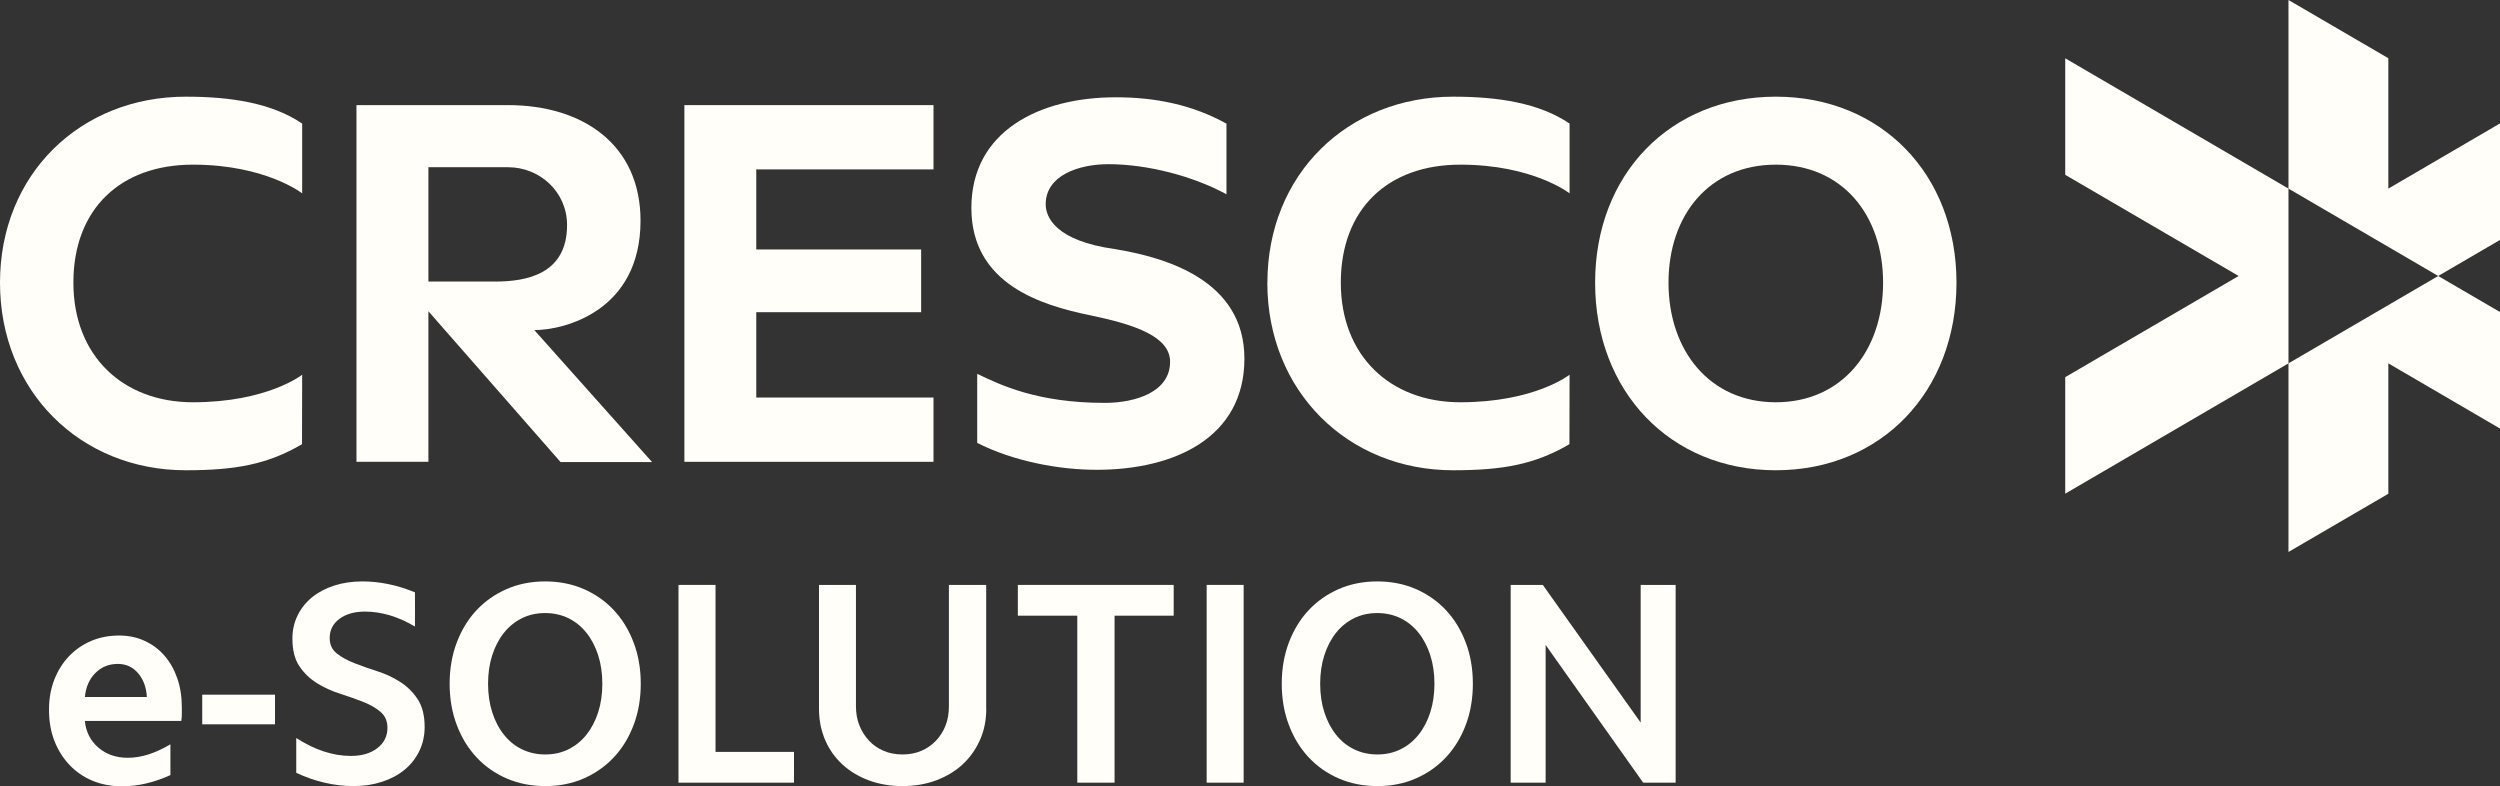
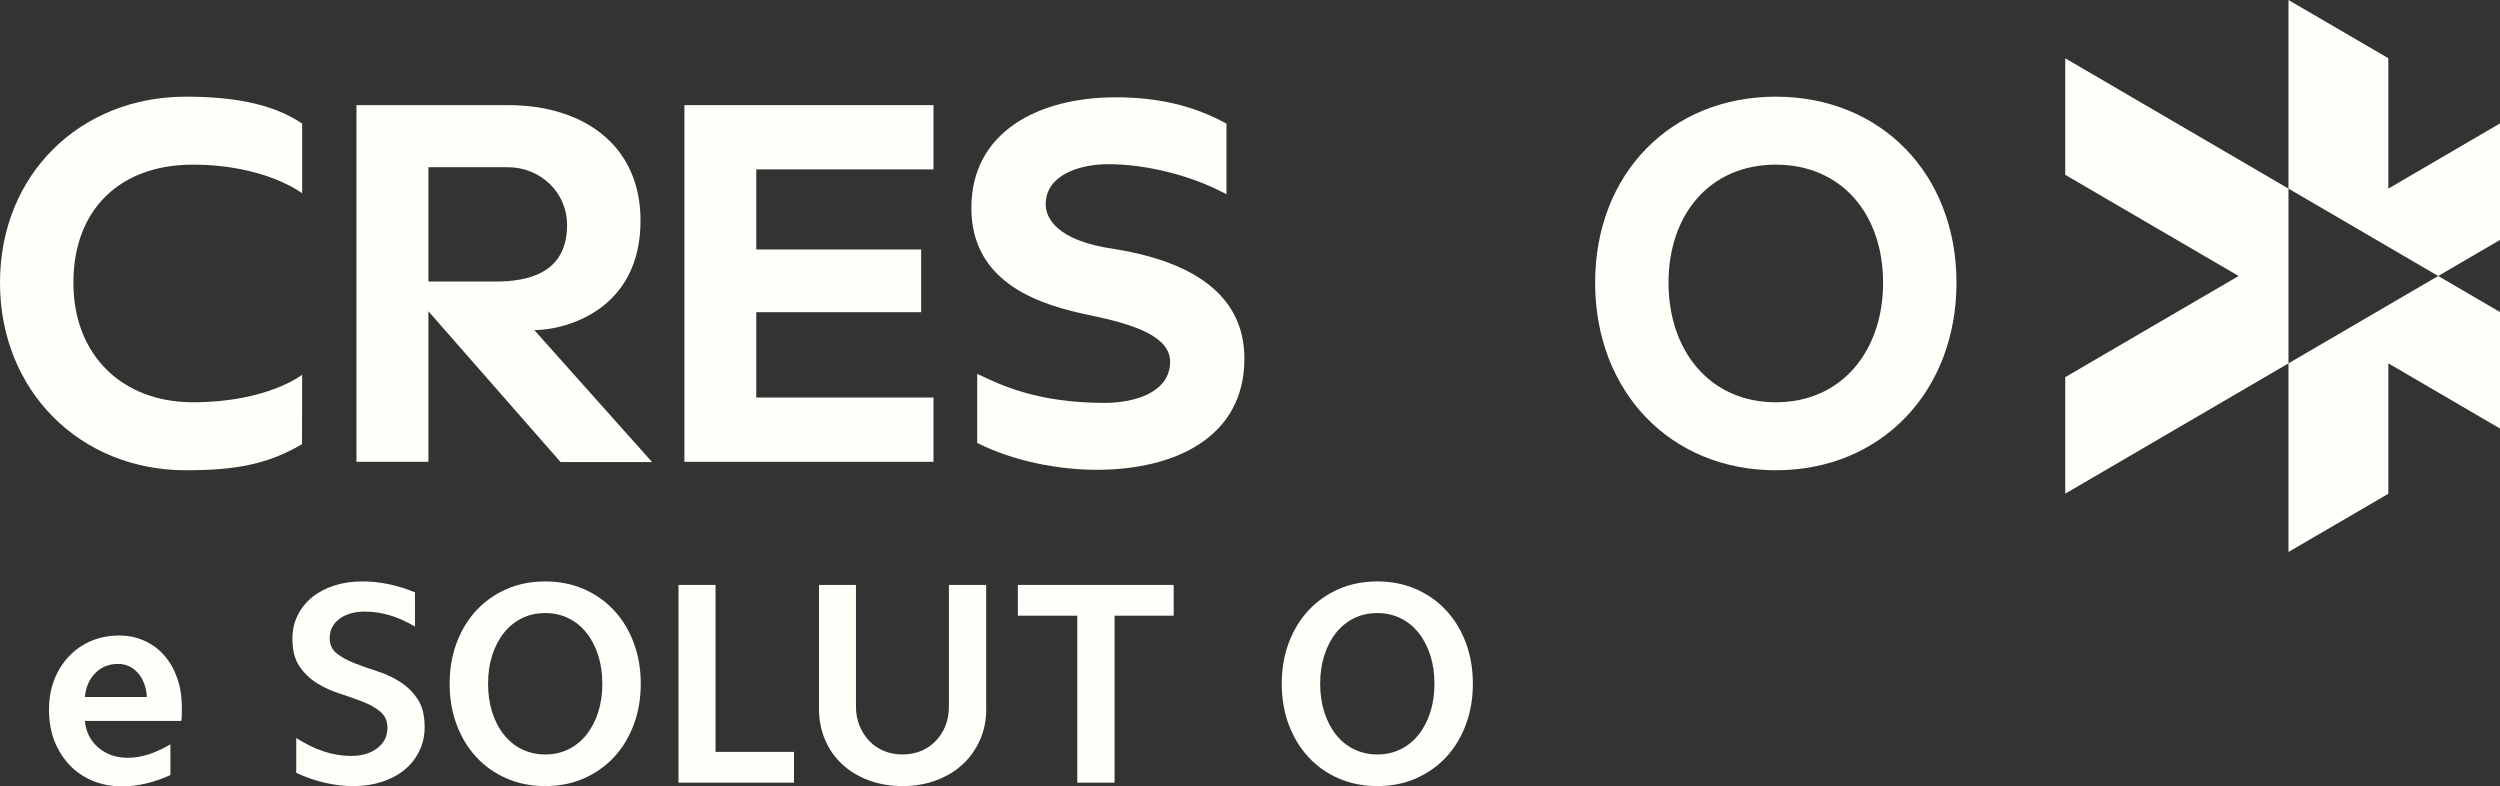
<svg xmlns="http://www.w3.org/2000/svg" width="194" height="61" viewBox="0 0 194 61" fill="none">
  <rect x="0" y="0" width="194" height="61" fill="#333333" stroke="none" />
  <g clip-path="url(#clip0_2644_5883)">
    <path d="M3.803 55.069C3.803 54.22 3.94 53.45 4.213 52.746C4.487 52.048 4.862 51.441 5.35 50.93C5.838 50.418 6.409 50.021 7.07 49.739C7.731 49.456 8.463 49.317 9.254 49.317C9.974 49.317 10.635 49.456 11.23 49.733C11.825 50.009 12.337 50.388 12.765 50.882C13.194 51.375 13.521 51.958 13.759 52.644C13.997 53.33 14.11 54.082 14.11 54.9V55.399C14.11 55.568 14.098 55.754 14.069 55.947H6.582C6.671 56.795 7.016 57.481 7.629 58.01C8.242 58.54 9.01 58.804 9.933 58.804C10.444 58.804 10.98 58.714 11.534 58.54C12.087 58.359 12.646 58.1 13.224 57.758V60.146C11.956 60.723 10.706 61.018 9.474 61.018C8.635 61.018 7.873 60.874 7.177 60.585C6.487 60.296 5.892 59.887 5.392 59.358C4.892 58.828 4.499 58.203 4.219 57.487C3.94 56.765 3.803 55.965 3.803 55.087V55.069ZM11.397 54.088C11.355 53.33 11.123 52.71 10.712 52.235C10.302 51.76 9.778 51.519 9.147 51.519C8.457 51.519 7.873 51.754 7.403 52.223C6.933 52.692 6.659 53.312 6.588 54.088H11.397Z" fill="#FFFEF8" />
-     <path d="M15.693 53.907H21.341V56.206H15.693V53.907Z" fill="#FFFEF8" />
    <path d="M23.001 57.276C24.43 58.197 25.84 58.66 27.239 58.66C28.078 58.66 28.756 58.461 29.28 58.058C29.804 57.655 30.066 57.132 30.066 56.476C30.066 55.959 29.887 55.544 29.524 55.237C29.161 54.93 28.709 54.672 28.155 54.455C27.602 54.238 27.012 54.034 26.382 53.829C25.751 53.631 25.156 53.36 24.602 53.017C24.049 52.674 23.596 52.235 23.233 51.7C22.87 51.164 22.692 50.448 22.692 49.558C22.692 48.902 22.823 48.307 23.091 47.765C23.352 47.224 23.727 46.755 24.203 46.358C24.68 45.967 25.257 45.66 25.923 45.443C26.59 45.227 27.322 45.118 28.119 45.118C29.47 45.118 30.833 45.401 32.202 45.967V48.62C31.553 48.235 30.905 47.946 30.25 47.747C29.595 47.555 28.953 47.459 28.322 47.459C27.512 47.459 26.852 47.645 26.346 48.018C25.84 48.391 25.584 48.89 25.584 49.51C25.584 50.015 25.763 50.412 26.126 50.701C26.489 50.99 26.941 51.242 27.495 51.459C28.048 51.676 28.637 51.88 29.268 52.085C29.899 52.283 30.494 52.56 31.041 52.909C31.595 53.258 32.047 53.709 32.41 54.256C32.773 54.804 32.952 55.526 32.952 56.422C32.952 57.09 32.815 57.709 32.541 58.275C32.267 58.84 31.893 59.322 31.405 59.725C30.917 60.128 30.339 60.441 29.661 60.663C28.982 60.886 28.238 61 27.429 61C26.691 61 25.953 60.916 25.209 60.741C24.465 60.573 23.727 60.314 22.989 59.971V57.27L23.001 57.276Z" fill="#FFFEF8" />
    <path d="M34.892 53.059C34.892 51.898 35.077 50.833 35.446 49.859C35.815 48.884 36.326 48.048 36.981 47.35C37.636 46.652 38.415 46.105 39.32 45.708C40.224 45.317 41.218 45.118 42.307 45.118C43.397 45.118 44.39 45.317 45.295 45.708C46.2 46.105 46.979 46.646 47.634 47.35C48.288 48.048 48.8 48.884 49.169 49.859C49.538 50.833 49.723 51.898 49.723 53.059C49.723 54.22 49.538 55.285 49.169 56.26C48.8 57.234 48.288 58.07 47.634 58.768C46.979 59.466 46.2 60.014 45.295 60.41C44.39 60.808 43.391 61 42.307 61C41.224 61 40.224 60.801 39.32 60.41C38.415 60.02 37.636 59.472 36.981 58.768C36.326 58.07 35.815 57.234 35.446 56.26C35.077 55.285 34.892 54.22 34.892 53.059ZM37.874 53.059C37.874 53.859 37.981 54.599 38.195 55.267C38.409 55.935 38.707 56.518 39.1 57.006C39.486 57.499 39.957 57.878 40.498 58.143C41.04 58.407 41.647 58.546 42.307 58.546C42.968 58.546 43.575 58.413 44.117 58.143C44.658 57.872 45.128 57.493 45.515 57.006C45.902 56.512 46.206 55.935 46.42 55.267C46.634 54.599 46.741 53.859 46.741 53.059C46.741 52.259 46.634 51.519 46.42 50.851C46.206 50.184 45.902 49.6 45.515 49.113C45.122 48.62 44.658 48.241 44.117 47.976C43.575 47.711 42.968 47.573 42.307 47.573C41.647 47.573 41.04 47.705 40.498 47.976C39.951 48.247 39.486 48.626 39.1 49.113C38.707 49.606 38.409 50.184 38.195 50.851C37.981 51.519 37.874 52.259 37.874 53.059Z" fill="#FFFEF8" />
    <path d="M52.657 45.389H55.525V58.347H61.614V60.735H52.651V45.389H52.657Z" fill="#FFFEF8" />
    <path d="M76.534 55.002C76.534 55.881 76.373 56.687 76.046 57.421C75.718 58.155 75.272 58.786 74.701 59.316C74.129 59.845 73.445 60.254 72.647 60.555C71.856 60.85 70.987 61 70.041 61C69.094 61 68.208 60.85 67.416 60.555C66.625 60.26 65.94 59.845 65.363 59.316C64.792 58.786 64.345 58.155 64.03 57.421C63.714 56.687 63.554 55.881 63.554 55.002V45.389H66.422V54.804C66.422 55.357 66.511 55.857 66.696 56.308C66.88 56.759 67.13 57.156 67.446 57.487C67.761 57.824 68.142 58.083 68.582 58.269C69.023 58.455 69.511 58.546 70.041 58.546C70.57 58.546 71.052 58.455 71.487 58.269C71.921 58.083 72.302 57.824 72.624 57.487C72.945 57.15 73.195 56.759 73.373 56.308C73.552 55.857 73.635 55.351 73.635 54.804V45.389H76.528V55.002H76.534Z" fill="#FFFEF8" />
    <path d="M83.598 47.777H78.985V45.389H91.078V47.777H86.49V60.735H83.598V47.777Z" fill="#FFFEF8" />
-     <path d="M93.637 45.389H96.506V60.735H93.637V45.389Z" fill="#FFFEF8" />
    <path d="M99.464 53.059C99.464 51.898 99.648 50.833 100.017 49.859C100.386 48.884 100.898 48.048 101.553 47.35C102.207 46.652 102.987 46.105 103.892 45.708C104.796 45.317 105.79 45.118 106.879 45.118C107.968 45.118 108.962 45.317 109.867 45.708C110.771 46.105 111.551 46.646 112.206 47.35C112.86 48.048 113.372 48.884 113.741 49.859C114.11 50.833 114.294 51.898 114.294 53.059C114.294 54.22 114.11 55.285 113.741 56.26C113.372 57.234 112.86 58.07 112.206 58.768C111.551 59.466 110.771 60.014 109.867 60.41C108.962 60.808 107.962 61 106.879 61C105.796 61 104.796 60.801 103.892 60.41C102.987 60.02 102.207 59.472 101.553 58.768C100.898 58.07 100.386 57.234 100.017 56.26C99.648 55.285 99.464 54.22 99.464 53.059ZM102.445 53.059C102.445 53.859 102.553 54.599 102.767 55.267C102.981 55.935 103.285 56.518 103.671 57.006C104.058 57.499 104.528 57.878 105.07 58.143C105.612 58.407 106.219 58.546 106.879 58.546C107.54 58.546 108.147 58.413 108.688 58.143C109.236 57.872 109.7 57.493 110.087 57.006C110.48 56.512 110.777 55.935 110.992 55.267C111.206 54.599 111.313 53.859 111.313 53.059C111.313 52.259 111.206 51.519 110.992 50.851C110.777 50.184 110.474 49.6 110.087 49.113C109.694 48.62 109.23 48.241 108.688 47.976C108.147 47.711 107.54 47.573 106.879 47.573C106.219 47.573 105.612 47.705 105.07 47.976C104.522 48.247 104.058 48.626 103.671 49.113C103.279 49.606 102.981 50.184 102.767 50.851C102.553 51.519 102.445 52.259 102.445 53.059Z" fill="#FFFEF8" />
-     <path d="M117.229 45.389H119.722L127.316 56.073V45.389H130.03V60.735H127.512L119.942 50.051V60.735H117.229V45.389Z" fill="#FFFEF8" />
    <path d="M189.203 21.416L177.586 28.196V42.832L185.335 38.315V28.196L194 33.255V24.214L189.203 21.416Z" fill="#FFFEF8" />
    <path d="M177.586 14.636L160.262 4.524V13.566L173.718 21.416L160.262 29.267V38.309L177.586 28.196V14.636Z" fill="#FFFEF8" />
    <path d="M189.203 21.416L194 18.619V9.577L185.335 14.636V4.518L177.586 0V14.636L189.203 21.416Z" fill="#FFFEF8" />
    <path d="M53.109 8.157H72.439V13.145H58.686V19.359H71.481V24.226H58.686V30.849H72.439V35.836H53.109V8.157Z" fill="#FFFEF8" />
    <path d="M75.831 34.368V29.008C77.623 29.868 80.485 31.264 85.728 31.264C88.061 31.264 90.799 30.446 90.799 28.076C90.799 26.127 88.115 25.194 84.574 24.46C80.83 23.69 75.379 22.06 75.379 16.134C75.379 10.209 80.616 7.55 86.585 7.55C89.65 7.55 92.513 8.121 95.173 9.595V15.075C92.548 13.644 88.995 12.741 86.014 12.741C83.723 12.741 81.146 13.602 81.146 15.852C81.146 16.844 81.896 18.685 86.52 19.329C90.364 19.966 96.566 21.687 96.566 27.829C96.566 33.971 91.126 36.456 85.115 36.456C82.05 36.456 78.569 35.758 75.831 34.368Z" fill="#FFFEF8" />
    <path d="M123.781 21.934C123.781 13.511 129.631 7.502 137.802 7.502C145.973 7.502 151.823 13.511 151.823 21.934C151.823 30.356 146.009 36.492 137.802 36.492C129.595 36.492 123.781 30.356 123.781 21.934ZM146.128 21.934C146.128 16.658 142.944 12.777 137.802 12.777C132.66 12.777 129.476 16.664 129.476 21.934C129.476 27.203 132.66 31.216 137.802 31.216C142.944 31.216 146.128 27.209 146.128 21.934Z" fill="#FFFEF8" />
-     <path d="M98.351 21.934C98.351 13.511 104.594 7.502 112.765 7.502C116.276 7.502 119.448 7.995 121.799 9.589V15.003C121.799 15.003 118.96 12.777 113.319 12.777C107.677 12.777 104.047 16.237 104.047 21.934C104.047 27.631 107.903 31.216 113.319 31.216C119.103 31.216 121.799 29.08 121.799 29.08L121.787 34.47C119.103 36.041 116.616 36.492 112.759 36.492C104.588 36.492 98.345 30.356 98.345 21.934H98.351Z" fill="#FFFEF8" />
    <path d="M50.604 35.86L41.463 25.615C43.807 25.615 49.705 24.129 49.705 17.121C49.705 11.232 45.242 8.157 39.421 8.157H27.662V35.836H33.244V24.153L43.498 35.854H50.61L50.604 35.86ZM33.244 21.855V12.976H39.421C41.891 12.976 44.004 14.889 44.004 17.464C44.004 21.26 40.891 21.849 38.422 21.849H33.244V21.855Z" fill="#FFFEF8" />
    <path d="M0 21.934C0 13.511 6.243 7.502 14.414 7.502C17.925 7.502 21.097 7.995 23.448 9.589V15.003C23.448 15.003 20.609 12.777 14.967 12.777C9.326 12.777 5.695 16.237 5.695 21.934C5.695 27.631 9.552 31.216 14.967 31.216C20.752 31.216 23.448 29.08 23.448 29.08L23.436 34.47C20.752 36.041 18.265 36.492 14.408 36.492C6.243 36.492 0 30.362 0 21.934Z" fill="#FFFEF8" />
  </g>
  <defs>
    <clipPath id="clip0_2644_5883">
      <rect width="194" height="61" fill="white" />
    </clipPath>
  </defs>
</svg>